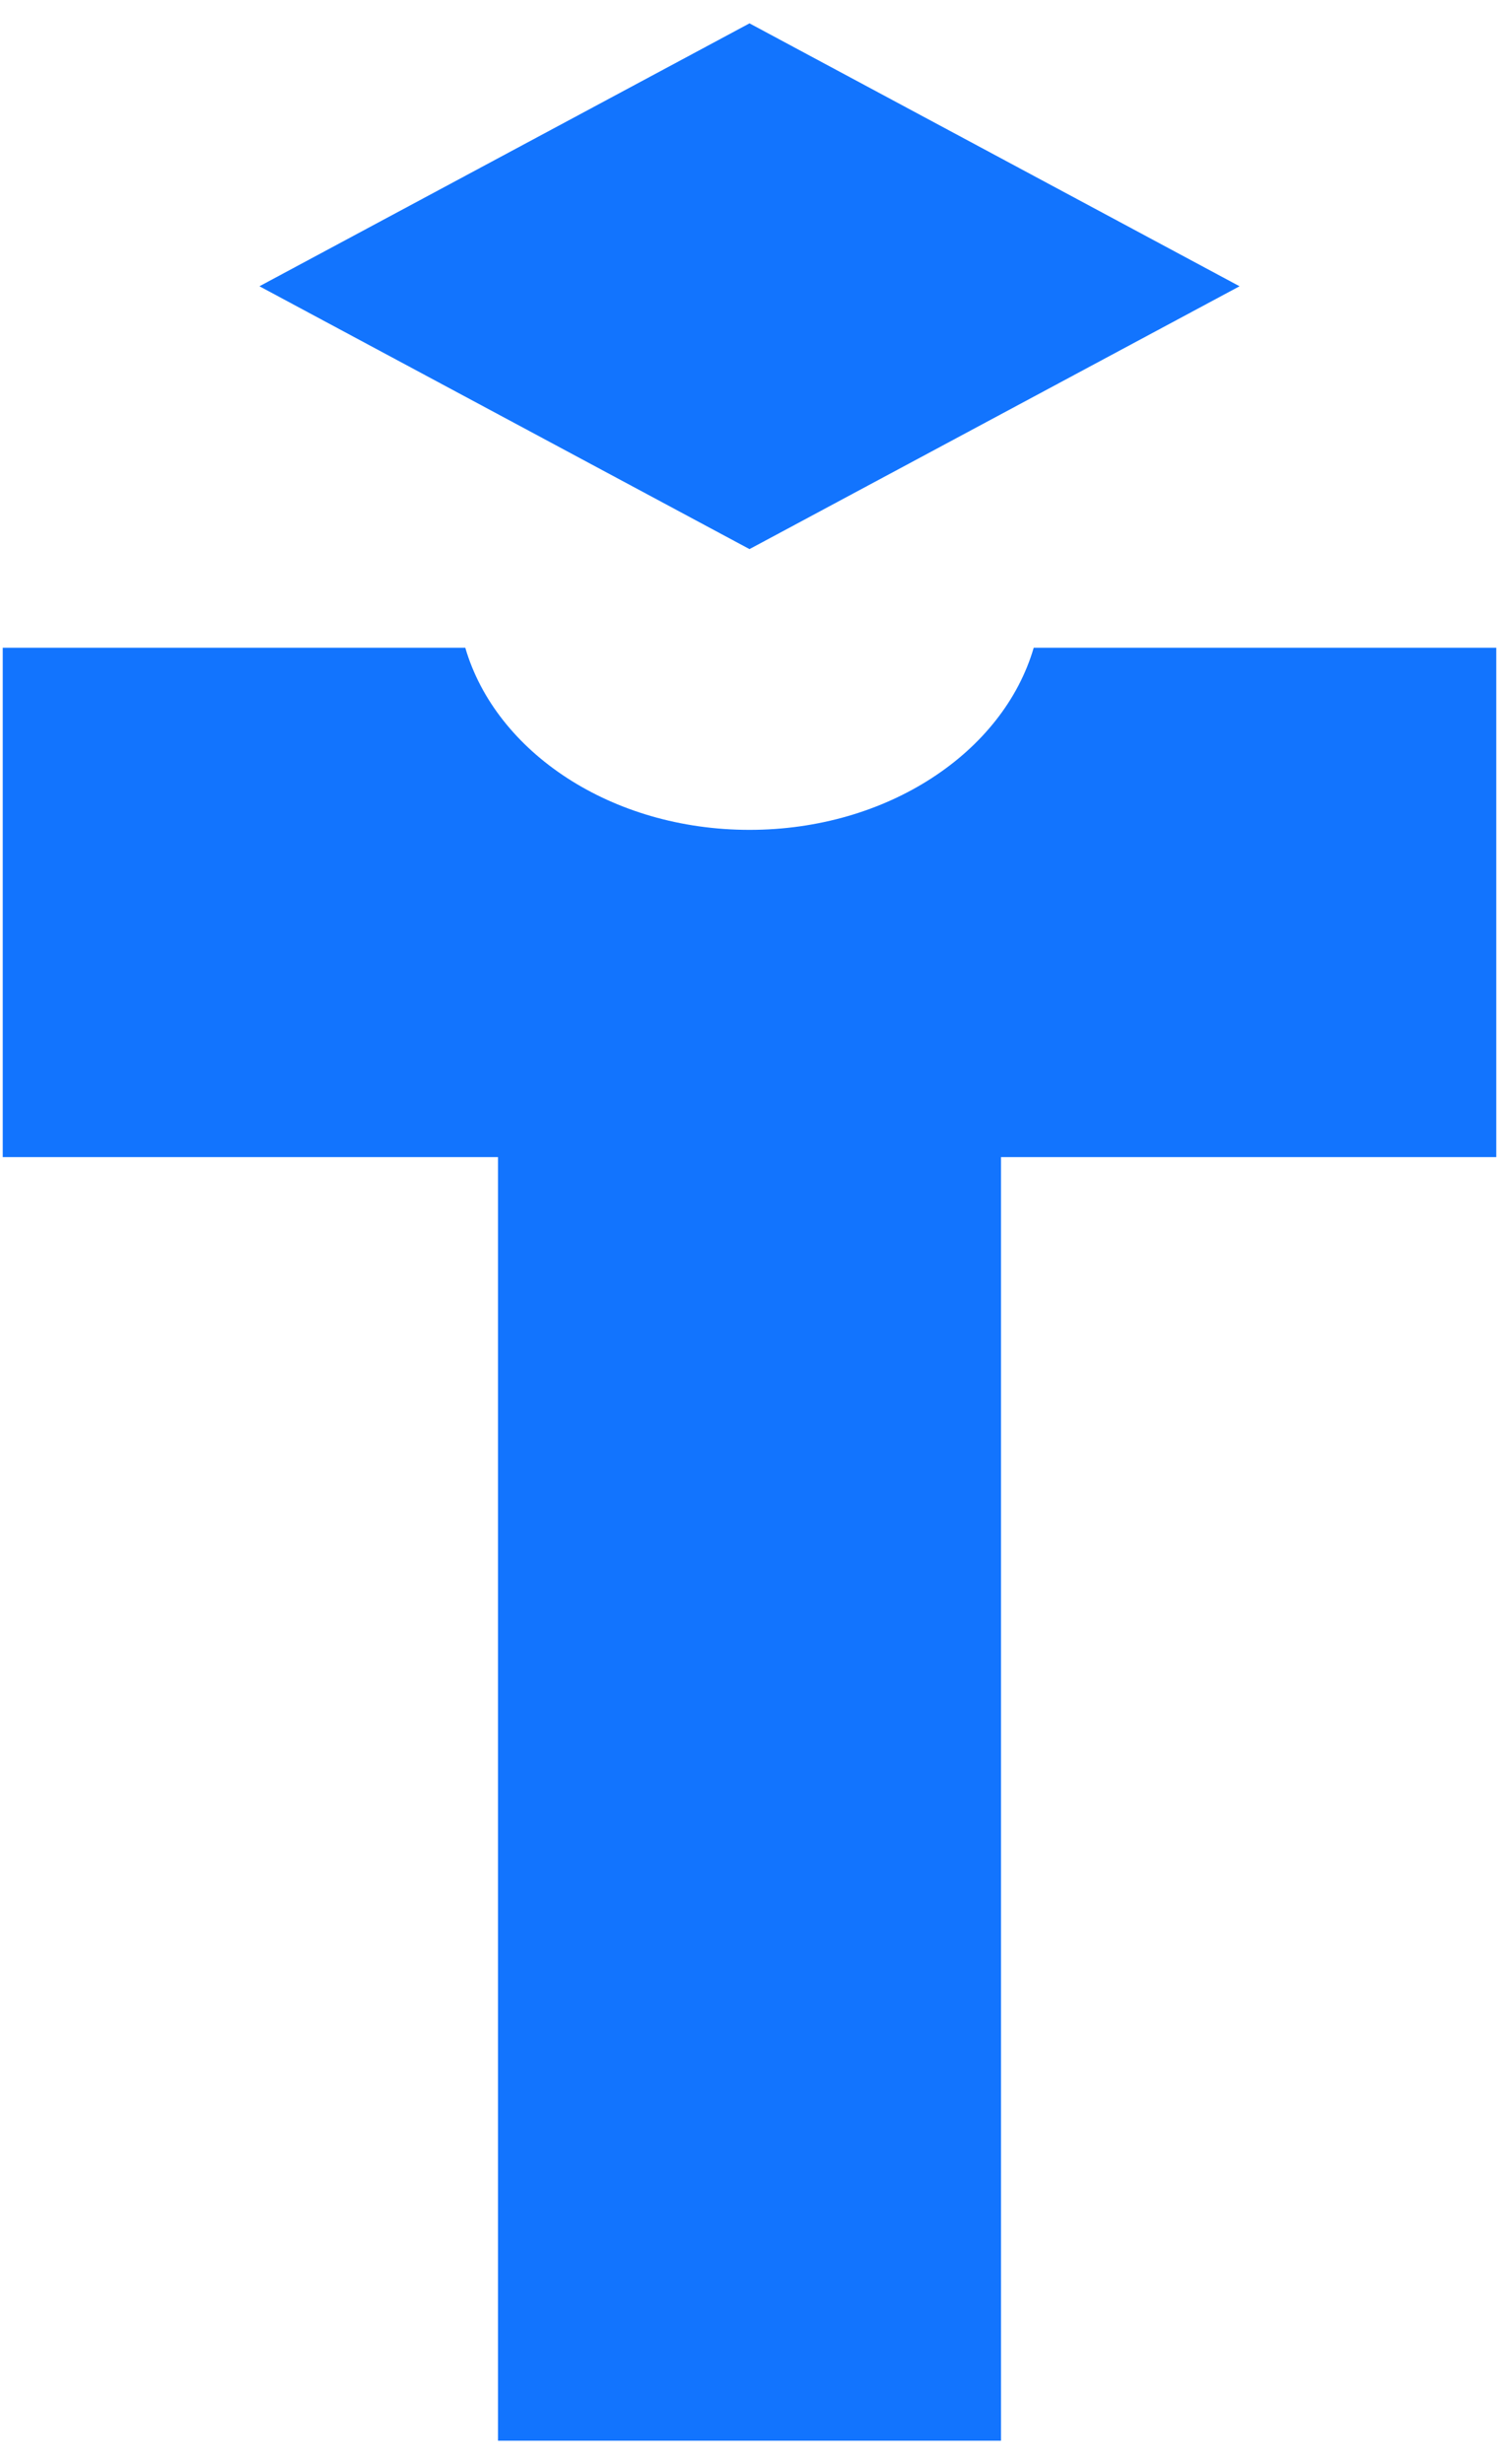
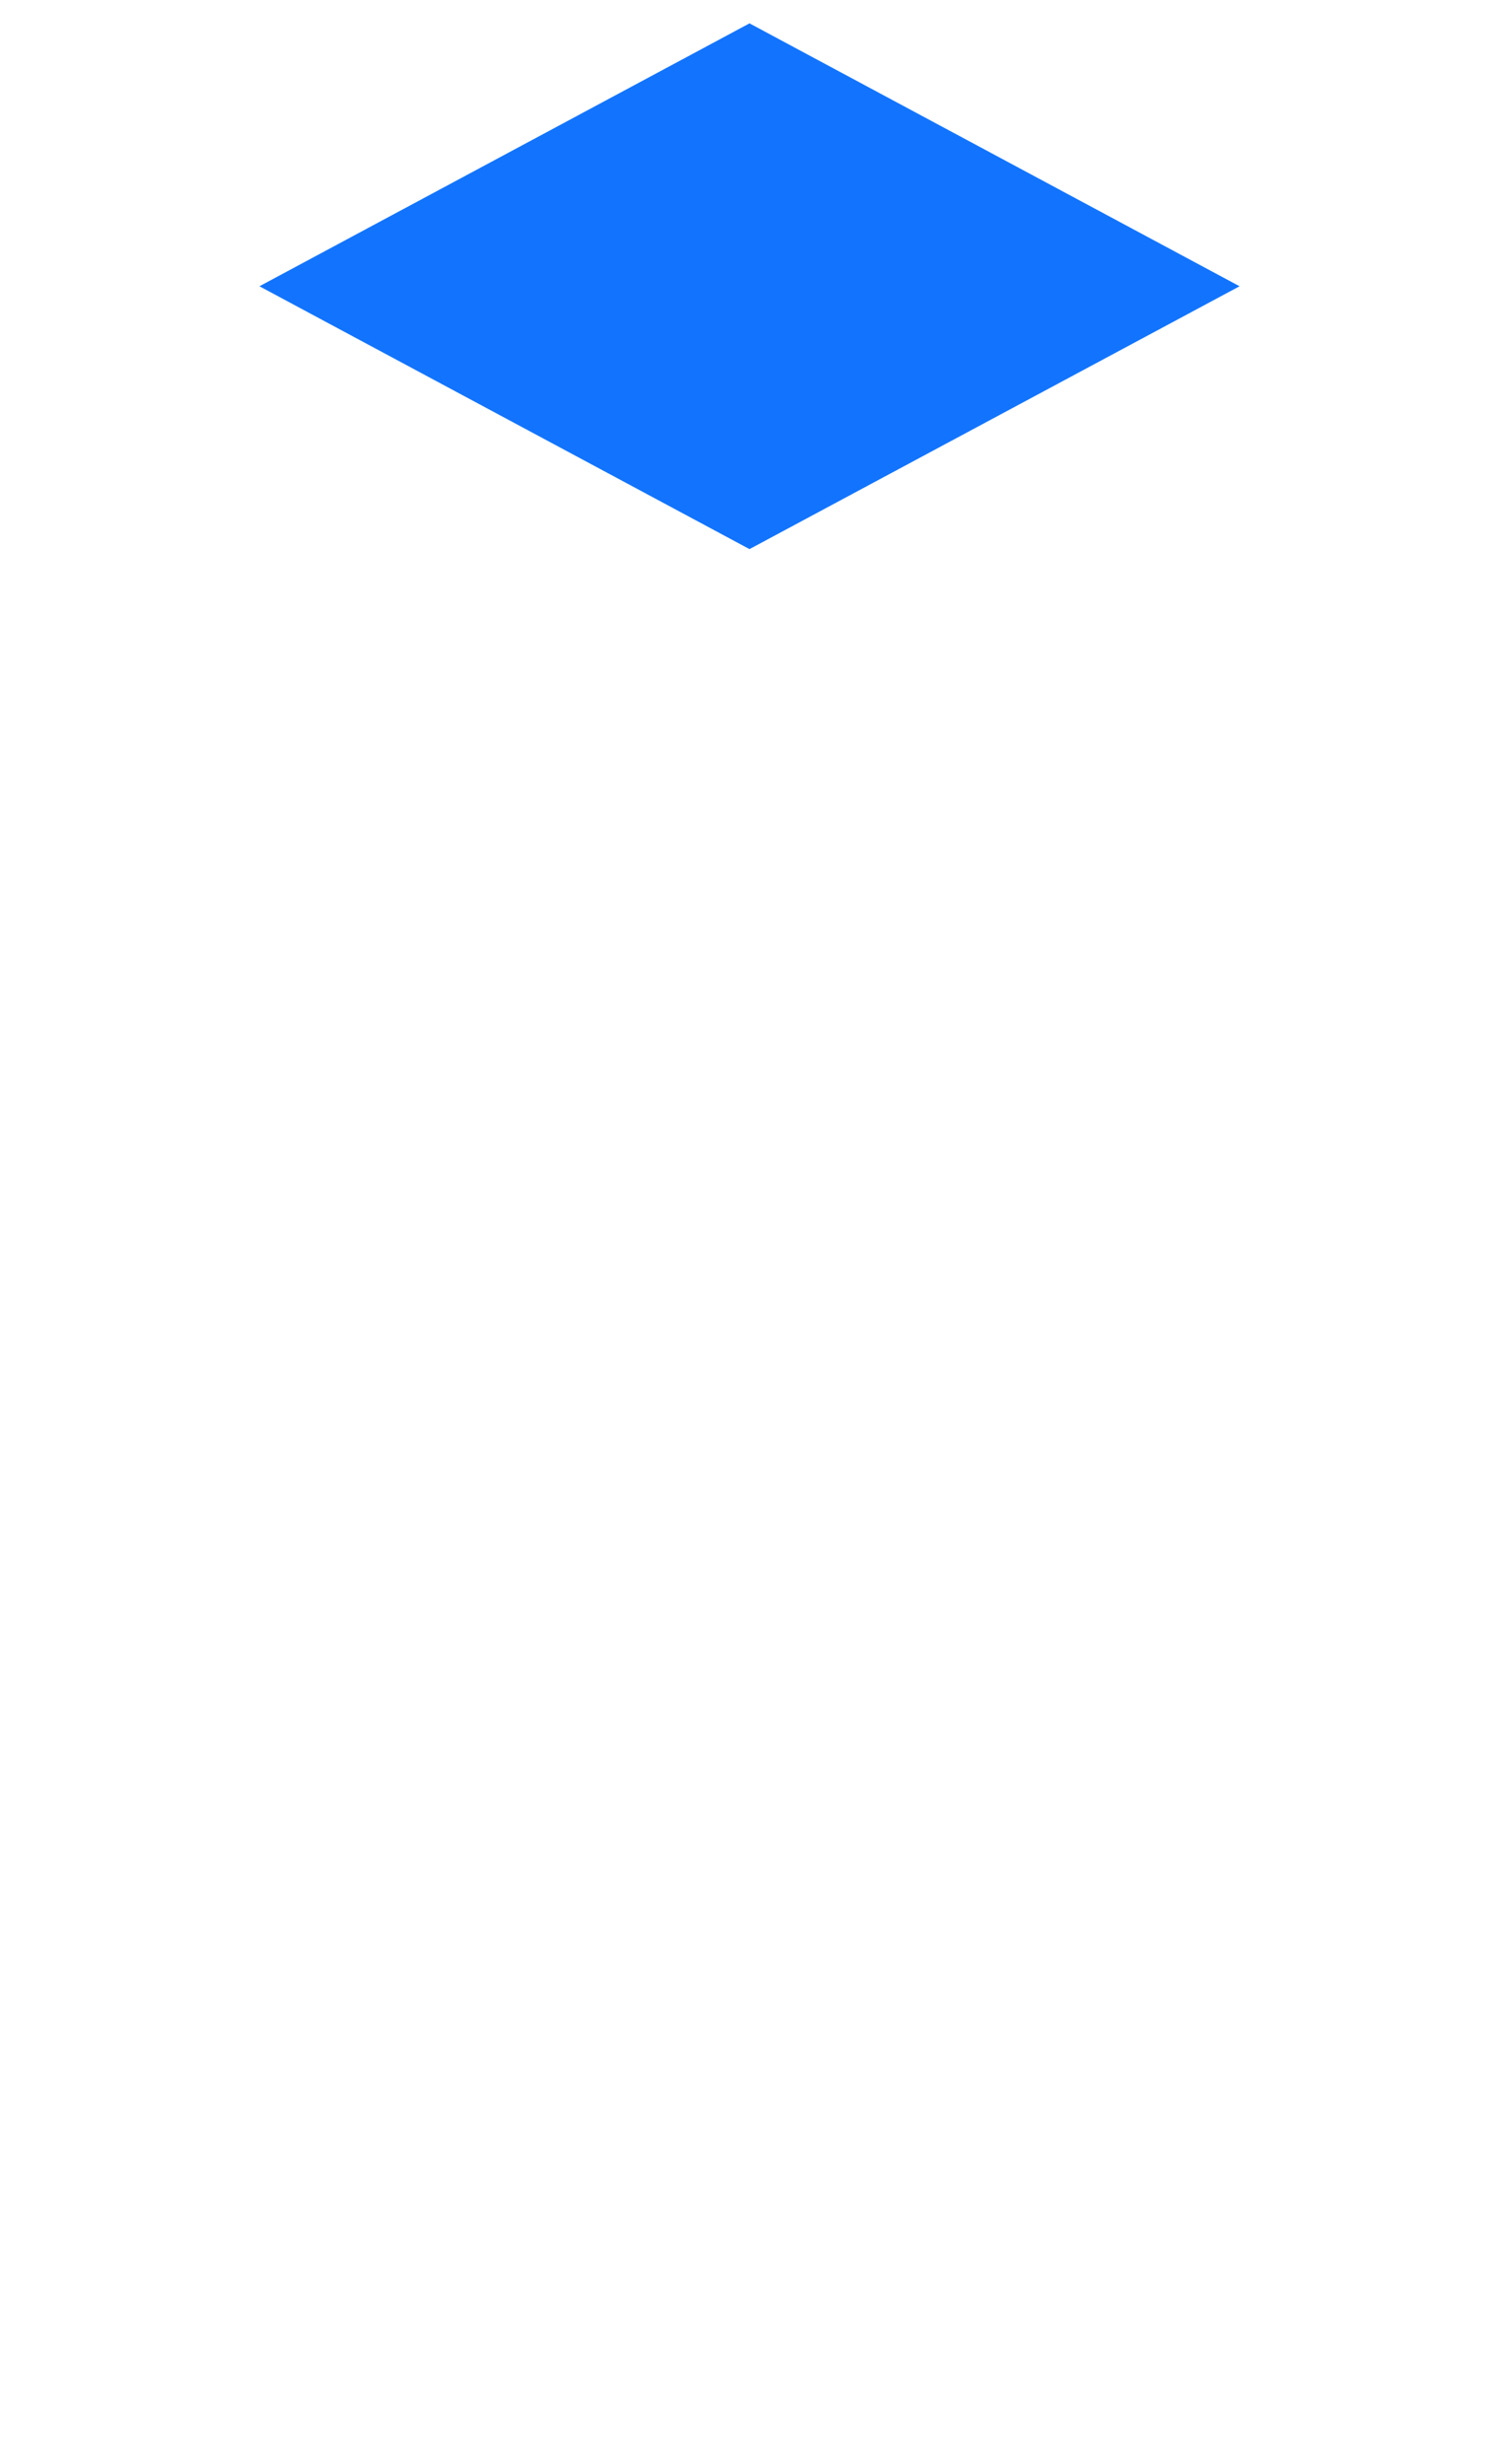
<svg xmlns="http://www.w3.org/2000/svg" width="28" height="46" viewBox="0 0 28 46" fill="none">
-   <path d="M8.691 12.092L0.051 12.092V21.601H9.302V45.564H18.698V21.601H27.949V12.092L19.309 12.092C18.74 14.042 16.579 15.492 14 15.492C11.421 15.492 9.26 14.042 8.691 12.092Z" fill="rgb(18, 116, 254)" />
  <path d="M14 0.436L23.154 5.344L14 10.251L4.846 5.344L14 0.436Z" fill="rgb(18, 116, 254)" />
</svg>